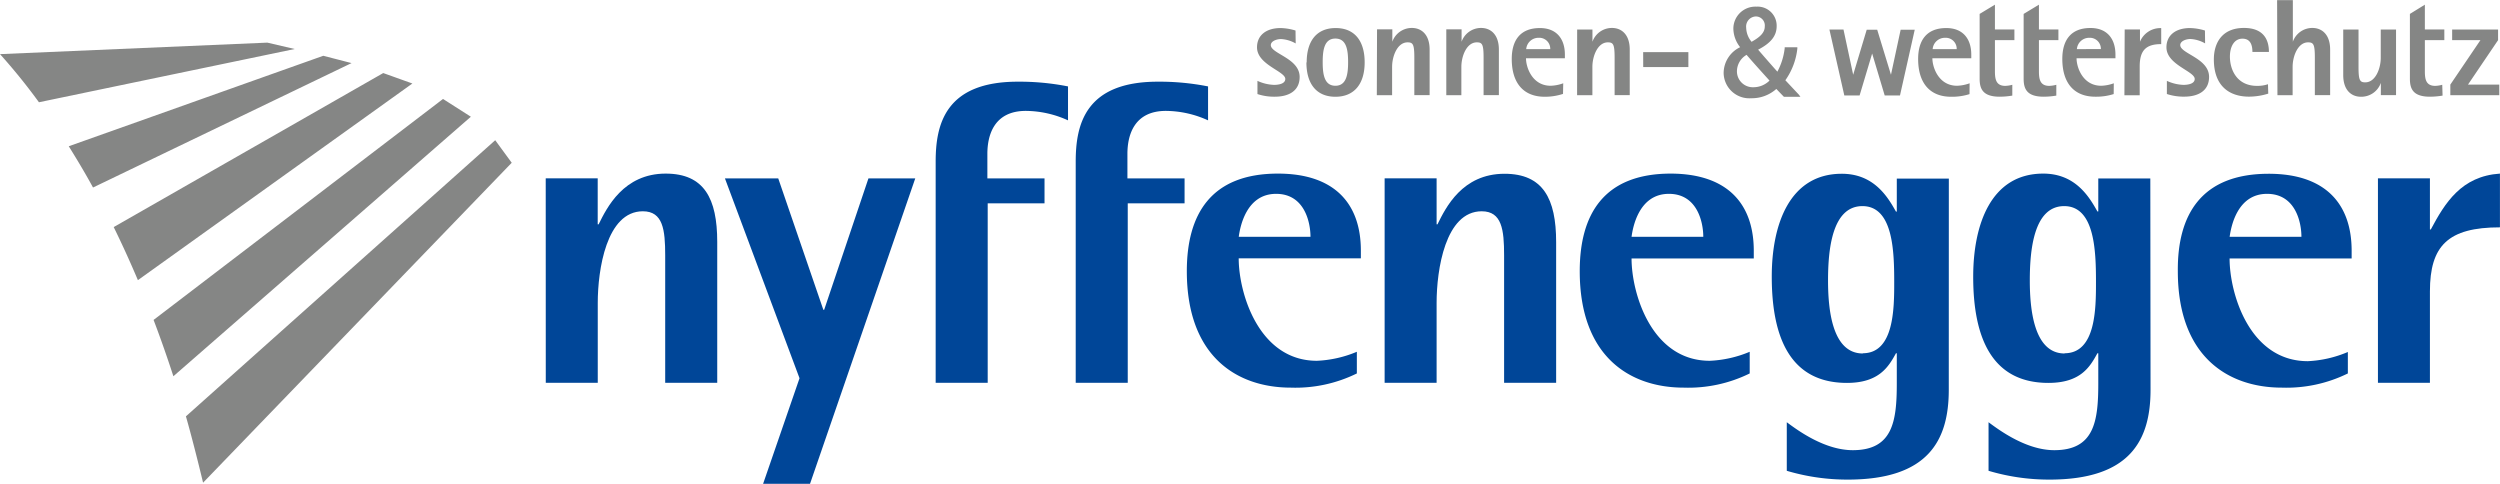
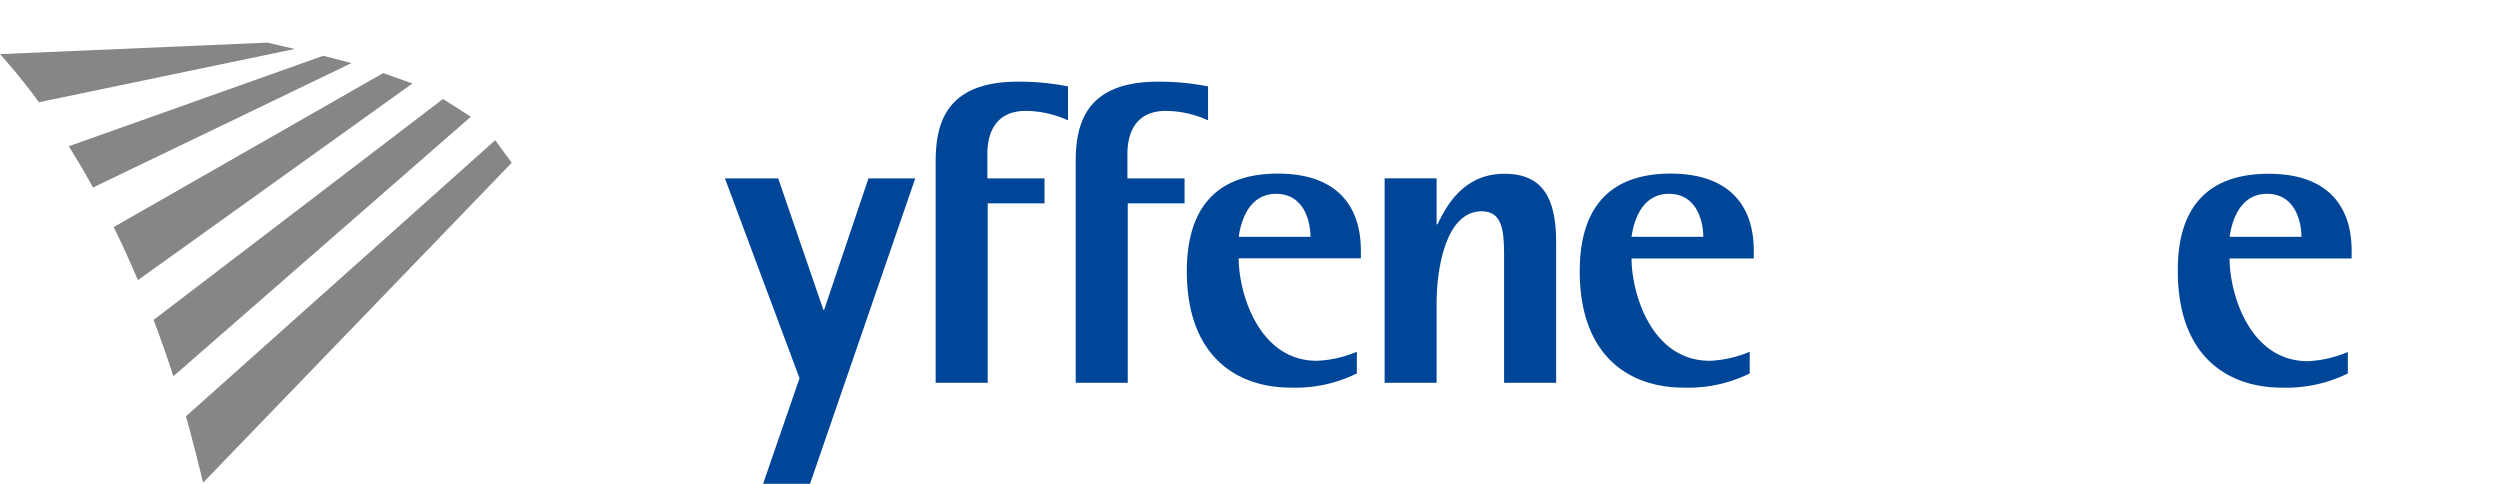
<svg xmlns="http://www.w3.org/2000/svg" id="Ebene_1" data-name="Ebene 1" viewBox="0 0 454.49 87.95">
  <defs>
    <style>.cls-1{fill:#004698;}.cls-2{fill:#858685;}</style>
  </defs>
  <title>BrandNyffenegger_WEB</title>
-   <path class="cls-1" d="M114.38,57.83h9.45v8.36H124c1.48-3,4.53-9.22,12.19-9.22,7,0,9.37,4.53,9.37,12.42V95H136.1V71.82c0-4.61-.39-8-4.06-8-6.64,0-8.2,10.7-8.2,16.64V95h-9.45Z" transform="translate(-15.17 -25.41)" />
  <polygon class="cls-1" points="145.35 68.76 131.79 32.43 141.48 32.43 149.68 56.32 149.83 56.32 157.88 32.43 166.39 32.43 147.26 87.95 138.73 87.95 145.35 68.76" />
  <path class="cls-1" d="M185.27,62.36V54.79c0-6.72,1.72-14.53,14.92-14.53a45.38,45.38,0,0,1,9.14.86v6.17a18.73,18.73,0,0,0-7.66-1.72c-5.7,0-7,4.29-7,7.81v4.46h10.39v4.53H194.73V95h-9.46Z" transform="translate(-15.17 -25.41)" />
  <path class="cls-1" d="M210.73,62.36V54.79c0-6.72,1.72-14.53,14.92-14.53a45.35,45.35,0,0,1,9.14.86v6.17a18.73,18.73,0,0,0-7.66-1.72c-5.7,0-7,4.29-7,7.81v4.46h10.39v4.53H220.19V95h-9.46Z" transform="translate(-15.17 -25.41)" />
  <path class="cls-1" d="M261.84,93.3a25.26,25.26,0,0,1-12,2.58c-9.76,0-18.91-5.62-18.91-21.17,0-10.24,4.3-17.74,16.56-17.74,10.31,0,15.08,5.47,15.08,14v1.4H240.36C240.36,78.69,244,91,254.58,91a21,21,0,0,0,7.26-1.64Zm-8.43-24.84c0-2.66-1.09-7.81-6.25-7.81-5.47,0-6.56,6.1-6.79,7.81Z" transform="translate(-15.17 -25.41)" />
  <path class="cls-1" d="M266.89,57.83h9.45v8.36h.16C278,63.15,281,57,288.69,57c7,0,9.38,4.53,9.38,12.42V95h-9.46V71.82c0-4.61-.39-8-4.07-8-6.64,0-8.2,10.7-8.2,16.64V95h-9.45Z" transform="translate(-15.17 -25.41)" />
  <path class="cls-1" d="M333.26,93.3a25.28,25.28,0,0,1-12,2.58c-9.76,0-18.9-5.62-18.9-21.17,0-10.24,4.3-17.74,16.56-17.74C329.2,57,334,62.44,334,71v1.4H311.78C311.78,78.69,315.37,91,326,91a21,21,0,0,0,7.26-1.64Zm-8.44-24.84c0-2.66-1.09-7.81-6.25-7.81-5.47,0-6.56,6.1-6.79,7.81Z" transform="translate(-15.17 -25.41)" />
-   <path class="cls-1" d="M369.45,96.27c0,9.22-3.75,16.33-18.36,16.33A38.67,38.67,0,0,1,340,111v-8.83c2,1.49,6.88,5.08,12,5.08,7.26,0,8-5.24,8-12.11V89.63h-.15c-1.33,2.42-3.05,5.39-8.91,5.39-10.08,0-13.67-7.89-13.67-19.3C337.26,66.27,340.47,57,350,57c5.86,0,8.36,4.22,9.85,6.88H360v-6h9.46Zm-15.63-6.64c5.71,0,5.71-8.2,5.71-13,0-5.63-.23-13.75-5.78-13.75s-6.25,8-6.25,13.51c0,5.16.7,13.28,6.33,13.28" transform="translate(-15.17 -25.41)" />
-   <path class="cls-1" d="M406.13,96.27c0,9.22-3.75,16.33-18.37,16.33A38.6,38.6,0,0,1,376.68,111v-8.83c2,1.49,6.88,5.08,11.95,5.08,7.26,0,8-5.24,8-12.11V89.63h-.16c-1.33,2.42-3,5.39-8.91,5.39-10.08,0-13.67-7.89-13.67-19.3,0-9.45,3.2-18.75,12.73-18.75,5.86,0,8.36,4.22,9.85,6.88h.16v-6h9.46Zm-15.63-6.64c5.71,0,5.71-8.2,5.71-13,0-5.63-.24-13.75-5.78-13.75s-6.25,8-6.25,13.51c0,5.16.71,13.28,6.33,13.28" transform="translate(-15.17 -25.41)" />
  <path class="cls-1" d="M442,93.3a25.29,25.29,0,0,1-12,2.58c-9.76,0-18.91-5.62-18.91-21.17C411,64.47,415.34,57,427.61,57c10.31,0,15.08,5.47,15.08,14v1.4H420.5c0,6.33,3.59,18.67,14.22,18.67A21,21,0,0,0,442,89.4Zm-8.44-24.84c0-2.66-1.09-7.81-6.25-7.81-5.48,0-6.56,6.1-6.8,7.81Z" transform="translate(-15.17 -25.41)" />
-   <path class="cls-1" d="M447.47,57.83h9.45v9.3h.16c2.58-4.84,5.55-9.69,12.57-10.16v9.77c-9.45,0-12.73,3.36-12.73,11.64V95h-9.45Z" transform="translate(-15.17 -25.41)" />
-   <path class="cls-2" d="M250.72,33.31a6,6,0,0,0-2.66-.8c-.85,0-1.86.4-1.86,1.1,0,1.58,5.24,2.38,5.24,5.79,0,2.46-1.88,3.59-4.51,3.59a9.66,9.66,0,0,1-3.16-.48V40.11a7.82,7.82,0,0,0,3,.73c.68,0,2.06-.13,2.06-1.08,0-1.4-5.14-2.58-5.14-5.74,0-2.23,1.71-3.51,4.29-3.51a10,10,0,0,1,2.71.45Zm2,3.44c0-3.91,1.83-6.24,5.27-6.24s5.27,2.33,5.27,6.24S261.37,43,257.94,43,252.67,40.66,252.67,36.75ZM257.94,41c2,0,2.31-2.06,2.31-4.29s-.3-4.29-2.31-4.29-2.31,2.06-2.31,4.29S255.93,41,257.94,41Zm7.57-10.26h2.78V33h0a3.75,3.75,0,0,1,3.54-2.51c1.76,0,3.24,1.2,3.24,3.94v8.28h-2.78V35.89c0-2.43-.25-2.78-1.23-2.78-1.88,0-2.81,2.56-2.81,4.44v5.17h-2.78Zm12.59,0h2.78V33h0a3.75,3.75,0,0,1,3.54-2.51c1.76,0,3.24,1.2,3.24,3.94v8.28h-2.78V35.89c0-2.43-.25-2.78-1.23-2.78-1.88,0-2.81,2.56-2.81,4.44v5.17H278.1Zm21.22,11.74A10.52,10.52,0,0,1,296,43c-3.86,0-6-2.48-6-6.87,0-3.34,1.5-5.62,5.12-5.62,3,0,4.54,1.93,4.54,4.84V36h-7.07c0,1.65,1.13,5,4.49,5a7.31,7.31,0,0,0,2.28-.45ZM297,34.34a2,2,0,0,0-2.11-2.06,2.24,2.24,0,0,0-2.26,2.06Zm4.89-3.56h2.78V33h0a3.75,3.75,0,0,1,3.54-2.51c1.76,0,3.24,1.2,3.24,3.94v8.28H308.7V35.89c0-2.43-.25-2.78-1.23-2.78-1.88,0-2.81,2.56-2.81,4.44v5.17h-2.78Zm12,4.11h8.22V37.6H313.9Zm28.3,7.72L339.74,40h0a12.3,12.3,0,0,0,2.18-5.75l0-.25h-2.3l0,.18a11.85,11.85,0,0,1-1.33,4.26c-.94-1.05-2.28-2.58-3.5-4,2.33-1.2,3.37-2.52,3.37-4.28a3.46,3.46,0,0,0-3.68-3.54,4,4,0,0,0-4.19,4.1,5.56,5.56,0,0,0,1.23,3.27,5.24,5.24,0,0,0-3,4.67,4.67,4.67,0,0,0,5,4.61,6.7,6.7,0,0,0,4.58-1.69l.7.73.62.64.06.06h3Zm-9.5-7.23c1.53,1.77,3.07,3.46,4,4.49l.17.19a4.15,4.15,0,0,1-2.92,1.21,2.89,2.89,0,0,1-3-3A3.49,3.49,0,0,1,332.69,35.38Zm.93-2.35a4.13,4.13,0,0,1-1-2.56,1.84,1.84,0,0,1,1.74-2.07A1.64,1.64,0,0,1,336,30.21C336,31.39,335.07,32.18,333.62,33Zm14.13-2.25h2.56L352.07,39h0l2.46-8.18h1.91L358.94,39h0l1.76-8.18h2.56l-2.68,11.94h-2.78l-2.28-7.62h0l-2.28,7.62h-2.78Zm25.47,11.74a10.52,10.52,0,0,1-3.34.48c-3.86,0-6-2.48-6-6.87,0-3.34,1.5-5.62,5.12-5.62,3,0,4.54,1.93,4.54,4.84V36h-7.07c0,1.65,1.13,5,4.49,5a7.31,7.31,0,0,0,2.28-.45Zm-2.33-8.18a2,2,0,0,0-2.11-2.06,2.24,2.24,0,0,0-2.26,2.06ZM381,42.79a14.06,14.06,0,0,1-2.28.2c-3.16,0-3.66-1.5-3.66-3.29V27.94l2.78-1.68v4.51h3.54v1.93h-3.54v5.64c0,1.43.18,2.68,1.88,2.68a5.27,5.27,0,0,0,1.28-.2Zm8,0a14.06,14.06,0,0,1-2.28.2c-3.16,0-3.66-1.5-3.66-3.29V27.94l2.78-1.68v4.51h3.54v1.93h-3.54v5.64c0,1.43.18,2.68,1.88,2.68a5.27,5.27,0,0,0,1.28-.2Zm10.43-.28a10.52,10.52,0,0,1-3.34.48c-3.86,0-6-2.48-6-6.87,0-3.34,1.5-5.62,5.12-5.62,3,0,4.54,1.93,4.54,4.84V36h-7.07c0,1.65,1.13,5,4.49,5a7.31,7.31,0,0,0,2.28-.45Zm-2.33-8.18A2,2,0,0,0,395,32.28a2.24,2.24,0,0,0-2.26,2.06Zm4.33-3.56h2.78V33h0a4,4,0,0,1,3.86-2.48v2.91c-2.81,0-3.91,1.18-3.91,4.06v5.24h-2.78Zm14.62,2.53a6,6,0,0,0-2.66-.8c-.85,0-1.86.4-1.86,1.1,0,1.58,5.24,2.38,5.24,5.79,0,2.46-1.88,3.59-4.51,3.59a9.66,9.66,0,0,1-3.16-.48V40.11a7.82,7.82,0,0,0,3,.73c.68,0,2.06-.13,2.06-1.08,0-1.4-5.14-2.58-5.14-5.74,0-2.23,1.71-3.51,4.29-3.51a10,10,0,0,1,2.71.45Zm11.48,9.13a11.82,11.82,0,0,1-3.49.55c-3.59,0-6.4-1.93-6.4-6.77,0-3.11,1.58-5.72,5.47-5.72,3.59,0,4.54,2.16,4.54,4.36h-3c0-1.15-.3-2.41-1.81-2.41s-2.28,1.45-2.28,3.26c0,2.43,1.3,5.32,4.92,5.32a5.94,5.94,0,0,0,2-.3Zm1.61-17H432V33h0a3.75,3.75,0,0,1,3.54-2.51c1.76,0,3.24,1.2,3.24,3.94v8.28H436V35.89c0-2.43-.25-2.78-1.23-2.78-1.88,0-2.81,2.56-2.81,4.44v5.17H429.2ZM448,40.48h0A3.77,3.77,0,0,1,444.39,43c-1.76,0-3.23-1.2-3.23-3.94V30.78h2.78V37.6c0,2.43.25,2.78,1.23,2.78,1.86,0,2.81-2.53,2.81-4.44V30.78h2.78V42.71H448Zm11.22,2.31a14.06,14.06,0,0,1-2.28.2c-3.16,0-3.66-1.5-3.66-3.29V27.94L456,26.26v4.51h3.54v1.93H456v5.64c0,1.43.18,2.68,1.88,2.68a5.27,5.27,0,0,0,1.28-.2Zm1.41-2,5.47-8.08h-5.14V30.78h8.35v1.93l-5.47,8.08h5.69v1.93h-8.9Z" transform="translate(-15.17 -25.41)" />
  <path class="cls-2" d="M84.84,38.69l-49,28q2.29,4.66,4.4,9.65l49.9-35.75ZM95.71,43.4,43.09,83.57q1.9,5,3.6,10.24l54.08-47.18ZM63.77,33.16l-48.6,2.09A109.2,109.2,0,0,1,22.25,44l46.49-9.68Zm10.17,2.39L27.67,52c1.5,2.41,3,4.9,4.41,7.5l47-22.62ZM108.2,55l-3-4.1-56.23,50.2c1,3.49,2.25,8.43,3.12,12.06Z" transform="translate(-15.17 -25.41)" />
</svg>